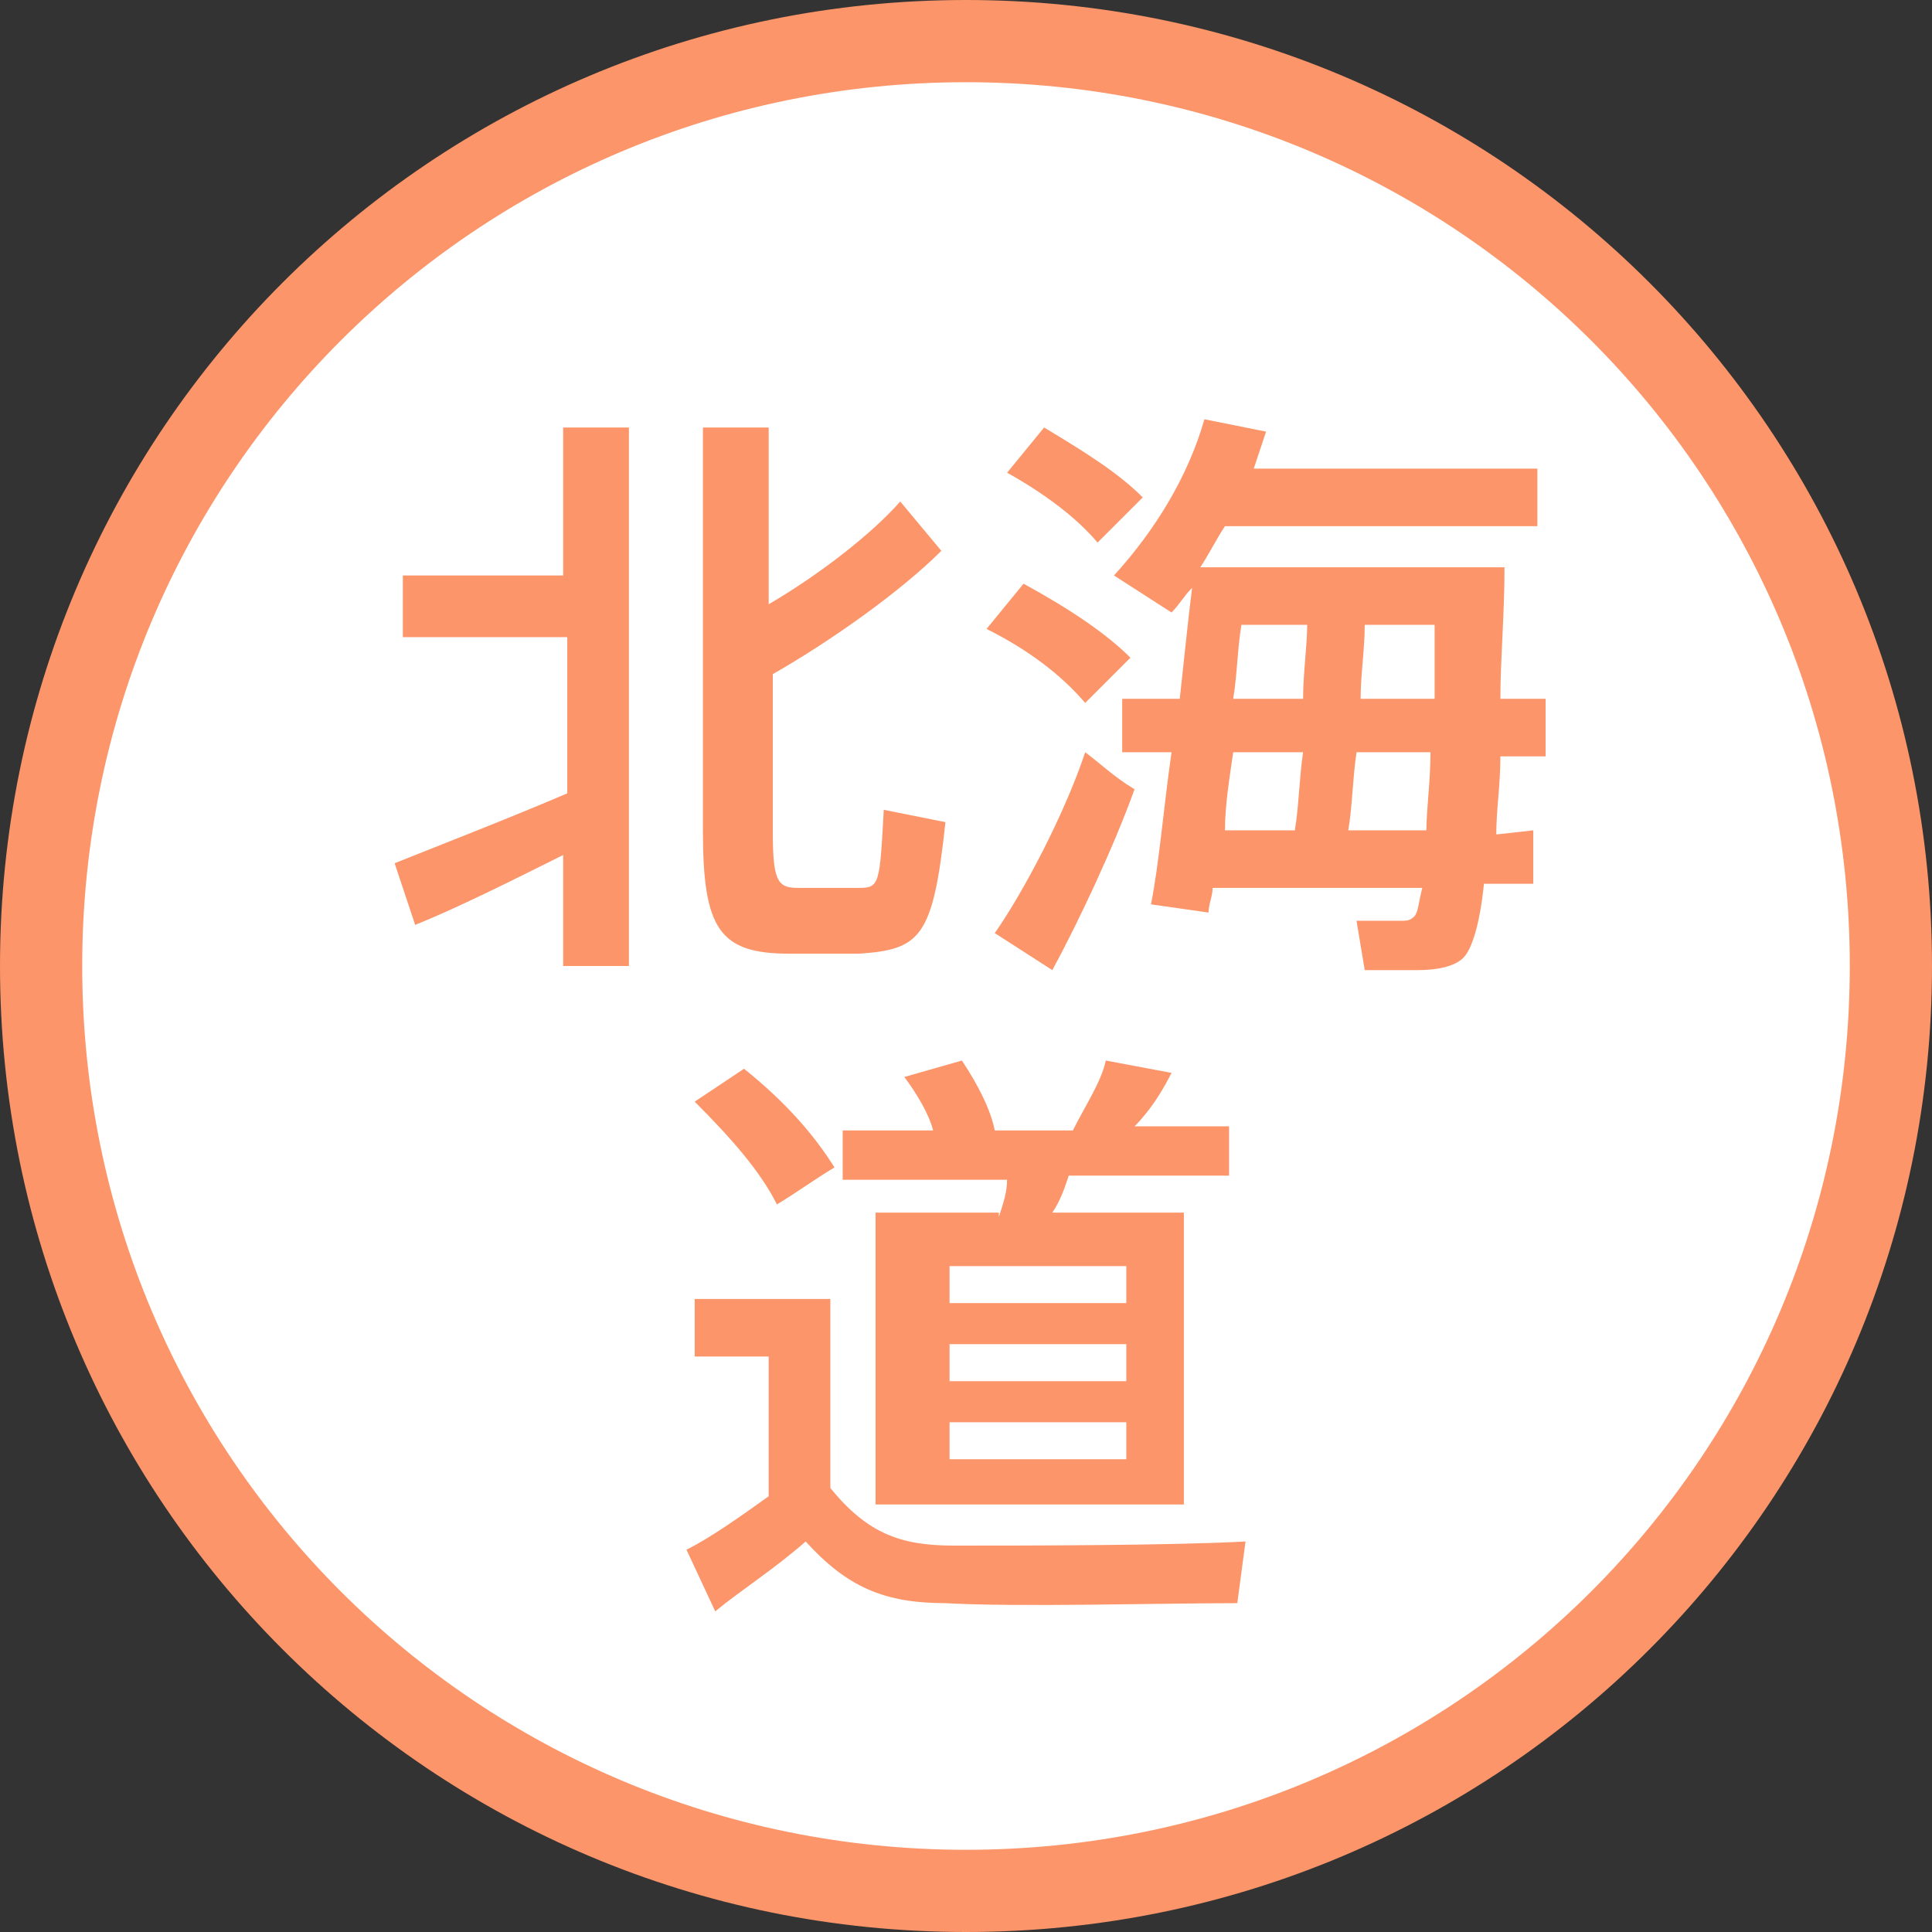
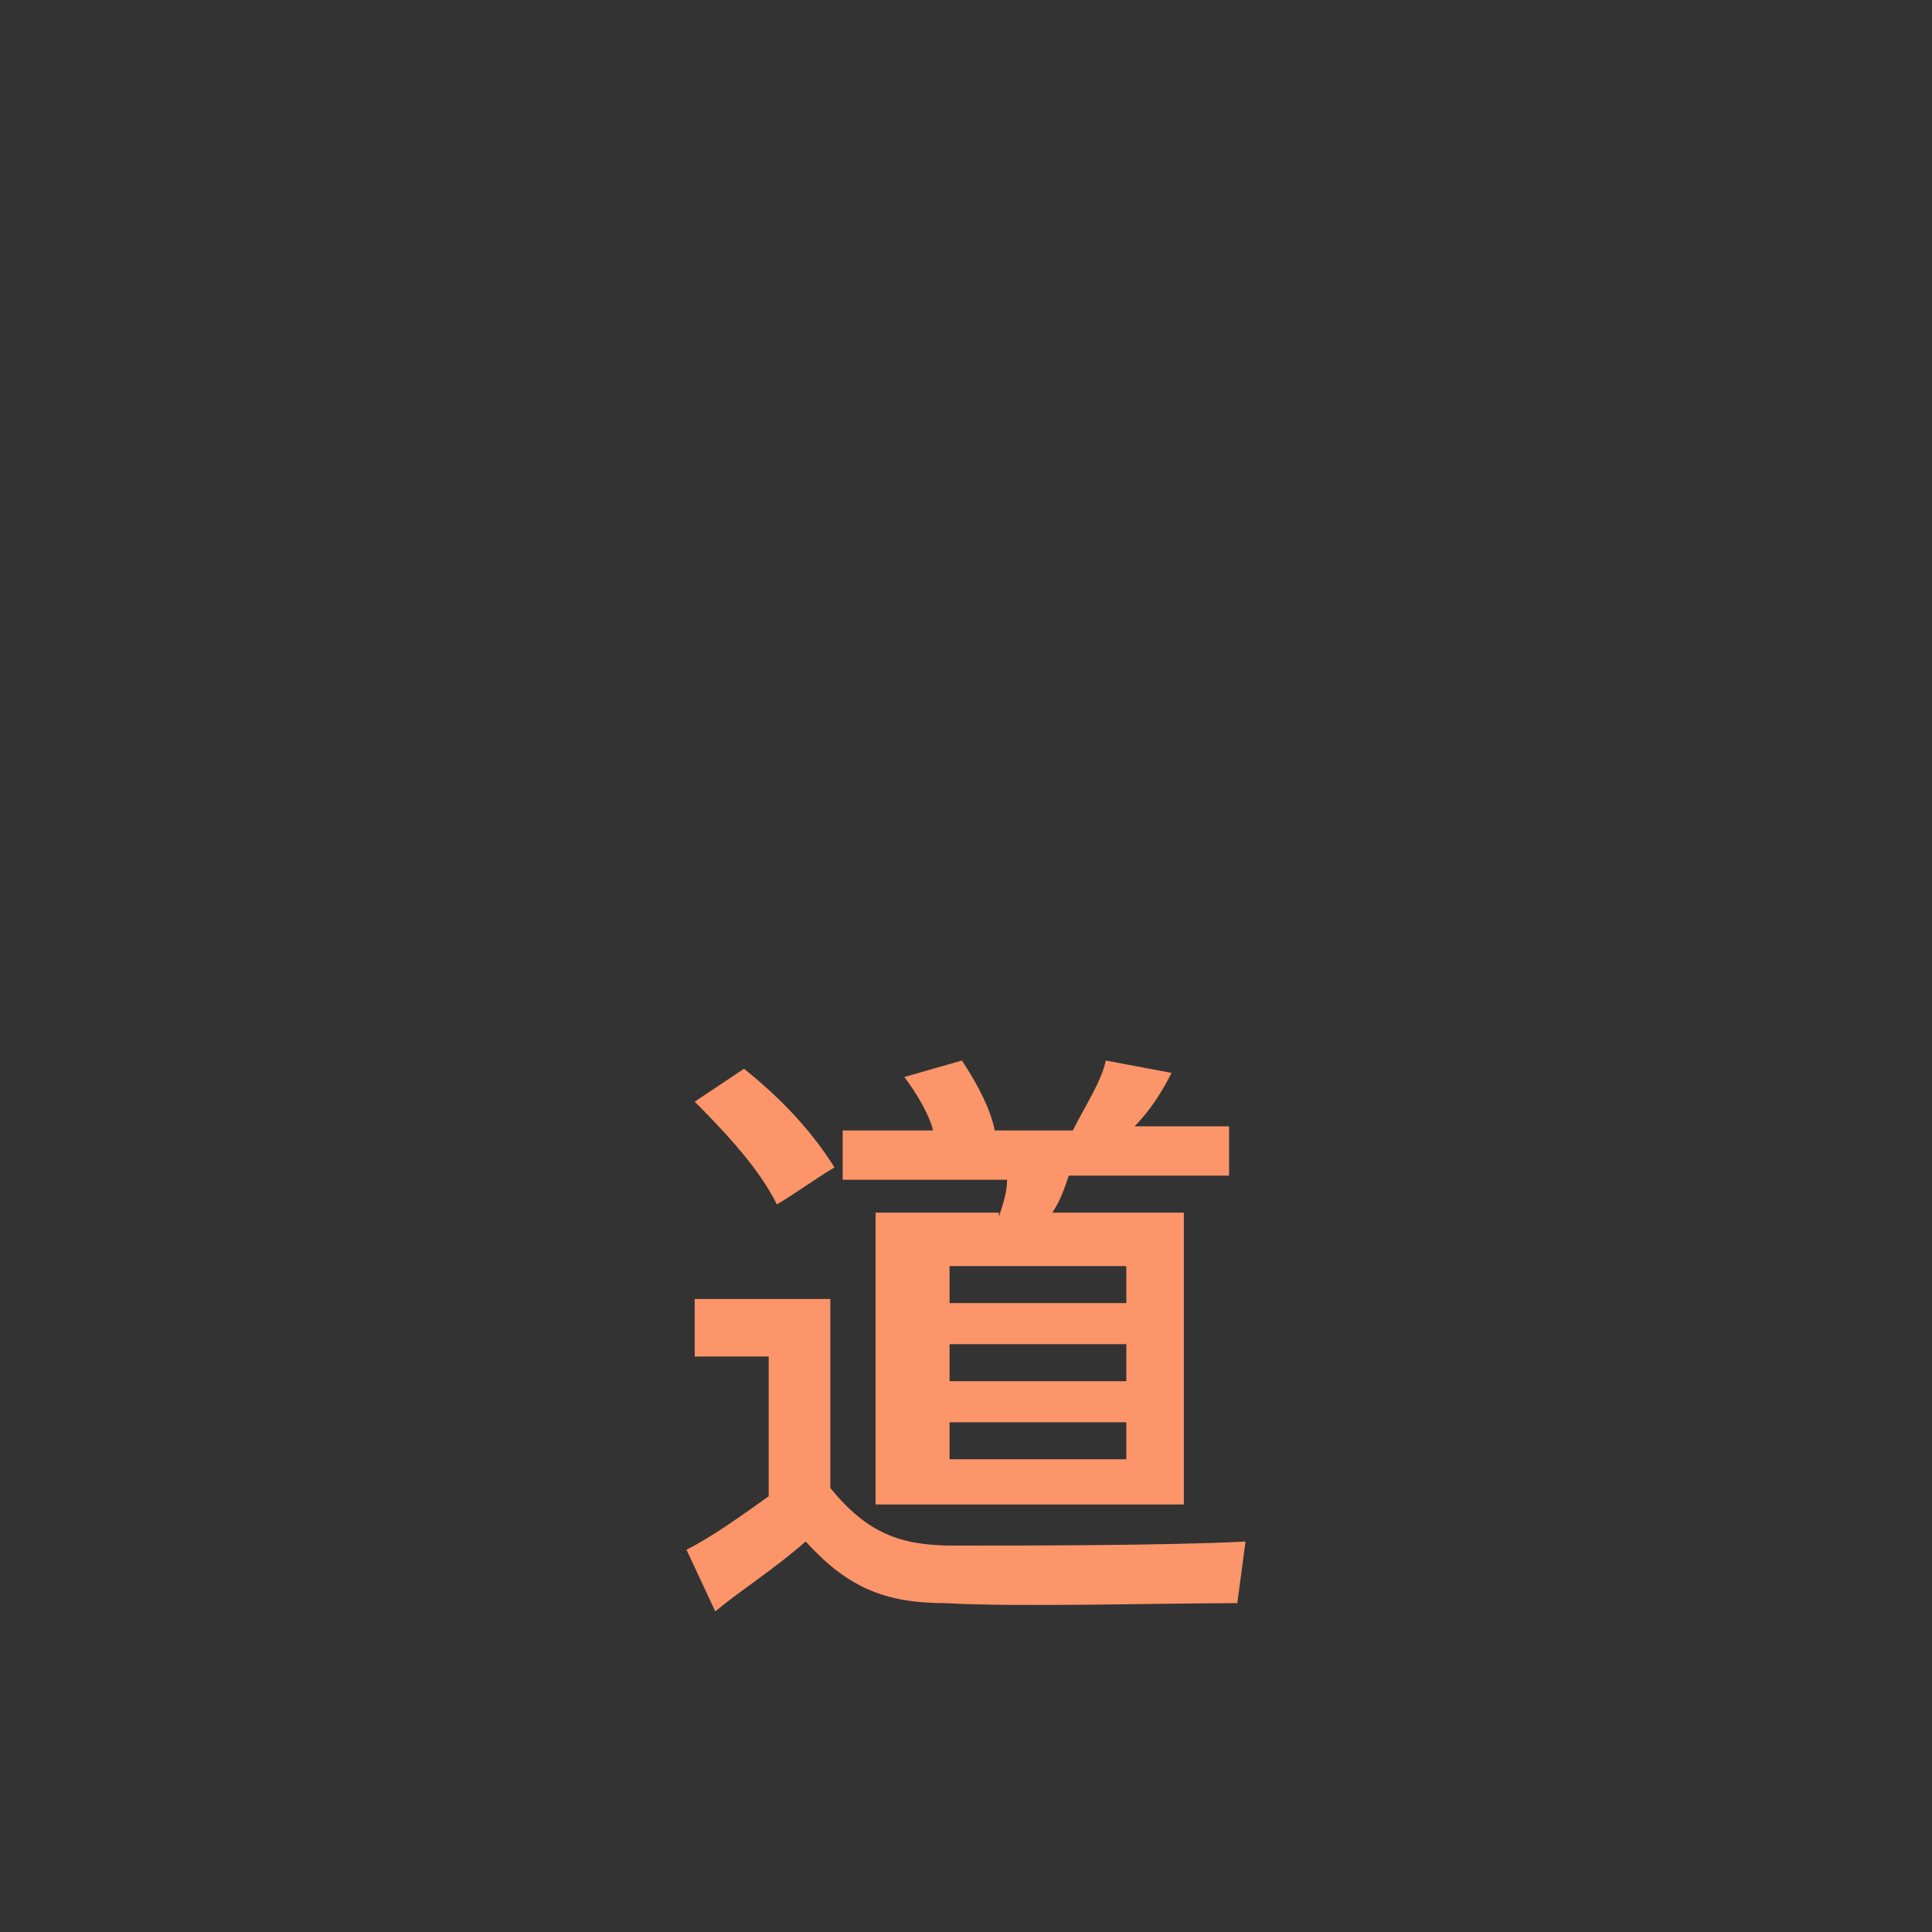
<svg xmlns="http://www.w3.org/2000/svg" version="1.1" id="Layer_1" x="0px" y="0px" viewBox="0 0 47 47" width="47" height="47" style="enable-background:new 0 0 47 47;" xml:space="preserve">
  <rect x="0" y="0" width="47" height="47" fill="#333333" stroke="none" />
  <style type="text/css">
	.st0{fill:#FFFFFF;}
	.st1{fill:#FC9569;}
</style>
-   <circle class="st0" cx="23.5" cy="23.6" r="22.7" />
  <g>
-     <path class="st1" d="M10.1,22.5L9.6,21c1-0.4,2.8-1.1,4.2-1.7v-3.8h-4V14h3.9v-3.6h1.6v13.1h-1.6v-2.7   C12.5,21.4,11.1,22.1,10.1,22.5z M20.9,23.2c-0.6,0-1.2,0-1.7,0c-1.7,0-2.1-0.6-2.1-3v-9.8h1.6v4.3c1.2-0.7,2.5-1.7,3.2-2.5l1,1.2   c-1,1-2.7,2.2-4.1,3v3.8c0,1.2,0.1,1.4,0.6,1.4c0.4,0,1,0,1.5,0s0.5-0.1,0.6-1.9L23,20C22.7,22.8,22.4,23.1,20.9,23.2z" />
-     <path class="st1" d="M24.9,14.2c1.1,0.6,2,1.2,2.6,1.8l-1.1,1.1c-0.6-0.7-1.4-1.3-2.4-1.8L24.9,14.2z M26.4,18.3   c0.4,0.3,0.7,0.6,1.2,0.9c-0.5,1.4-1.4,3.3-2,4.4l-1.4-0.9C24.9,21.7,25.9,19.8,26.4,18.3z M25.4,10.4c1,0.6,1.8,1.1,2.4,1.7   l-1.1,1.1c-0.5-0.6-1.3-1.2-2.2-1.7L25.4,10.4z M37.3,20.2v1.3h-1.2c-0.1,1-0.3,1.6-0.5,1.8c-0.2,0.2-0.6,0.3-1.1,0.3   c-0.3,0-0.9,0-1.3,0L33,22.4c0.3,0,0.8,0,1.1,0c0.1,0,0.2,0,0.3-0.1s0.1-0.3,0.2-0.7h-5.1c0,0.2-0.1,0.4-0.1,0.6L28,22   c0.2-1,0.3-2.3,0.5-3.7h-1.2V17h1.4c0.1-0.9,0.2-1.9,0.3-2.7c-0.2,0.2-0.3,0.4-0.5,0.6L27.1,14c1-1.1,1.8-2.4,2.2-3.8l1.5,0.3   c-0.1,0.3-0.2,0.6-0.3,0.9h6.9v1.4h-7.6c-0.2,0.3-0.4,0.7-0.6,1h0.5h0.7H35h0.8h0.8c0,1.2-0.1,2.2-0.1,3.2h1.1v1.4h-1.1   c0,0.7-0.1,1.3-0.1,1.9L37.3,20.2L37.3,20.2z M31.5,20.2c0.1-0.6,0.1-1.2,0.2-1.9H30c-0.1,0.7-0.2,1.3-0.2,1.9H31.5z M31.7,17   c0-0.6,0.1-1.3,0.1-1.8h-1.6c-0.1,0.6-0.1,1.2-0.2,1.8H31.7z M34.7,20.2c0-0.5,0.1-1.2,0.1-1.9H33c-0.1,0.7-0.1,1.3-0.2,1.9H34.7z    M34.9,17c0-0.6,0-1.2,0-1.8h-1.7c0,0.6-0.1,1.2-0.1,1.8H34.9z" />
    <path class="st1" d="M23.2,37.6c1.6,0,5.3,0,7.1-0.1L30.1,39c-1.8,0-5.4,0.1-7.1,0c-1.5,0-2.4-0.4-3.4-1.5   c-0.8,0.7-1.6,1.2-2.2,1.7l-0.7-1.5c0.6-0.3,1.3-0.8,2-1.3V33h-1.8v-1.4h3.3v4.6C21.1,37.3,21.9,37.6,23.2,37.6z M18.1,26   c1,0.8,1.7,1.6,2.2,2.4c-0.5,0.3-0.9,0.6-1.4,0.9c-0.4-0.8-1.1-1.6-2-2.5L18.1,26z M24.3,29.6c0.1-0.3,0.2-0.6,0.2-0.9h-4v-1.2h2.2   c-0.1-0.4-0.4-0.9-0.7-1.3l1.4-0.4c0.4,0.6,0.7,1.2,0.8,1.7h1.9c0.3-0.6,0.7-1.2,0.8-1.7l1.6,0.3c-0.2,0.4-0.5,0.9-0.9,1.3h2.3v1.2   H26c-0.1,0.3-0.2,0.6-0.4,0.9h3.2v7.1h-7.5v-7.1h3V29.6z M23.1,31.7h4.3v-0.9h-4.3C23.1,30.8,23.1,31.7,23.1,31.7z M23.1,33.6h4.3   v-0.9h-4.3C23.1,32.7,23.1,33.6,23.1,33.6z M23.1,35.5h4.3v-0.9h-4.3C23.1,34.6,23.1,35.5,23.1,35.5z" />
  </g>
  <g>
    <g>
-       <path class="st1" d="M23.5,47C10.5,47,0,36.5,0,23.5S10.5,0,23.5,0S47,10.5,47,23.5S36.5,47,23.5,47z M23.5,2    C11.6,2,2,11.6,2,23.5S11.6,45,23.5,45S45,35.4,45,23.5S35.4,2,23.5,2z" />
-     </g>
+       </g>
  </g>
</svg>